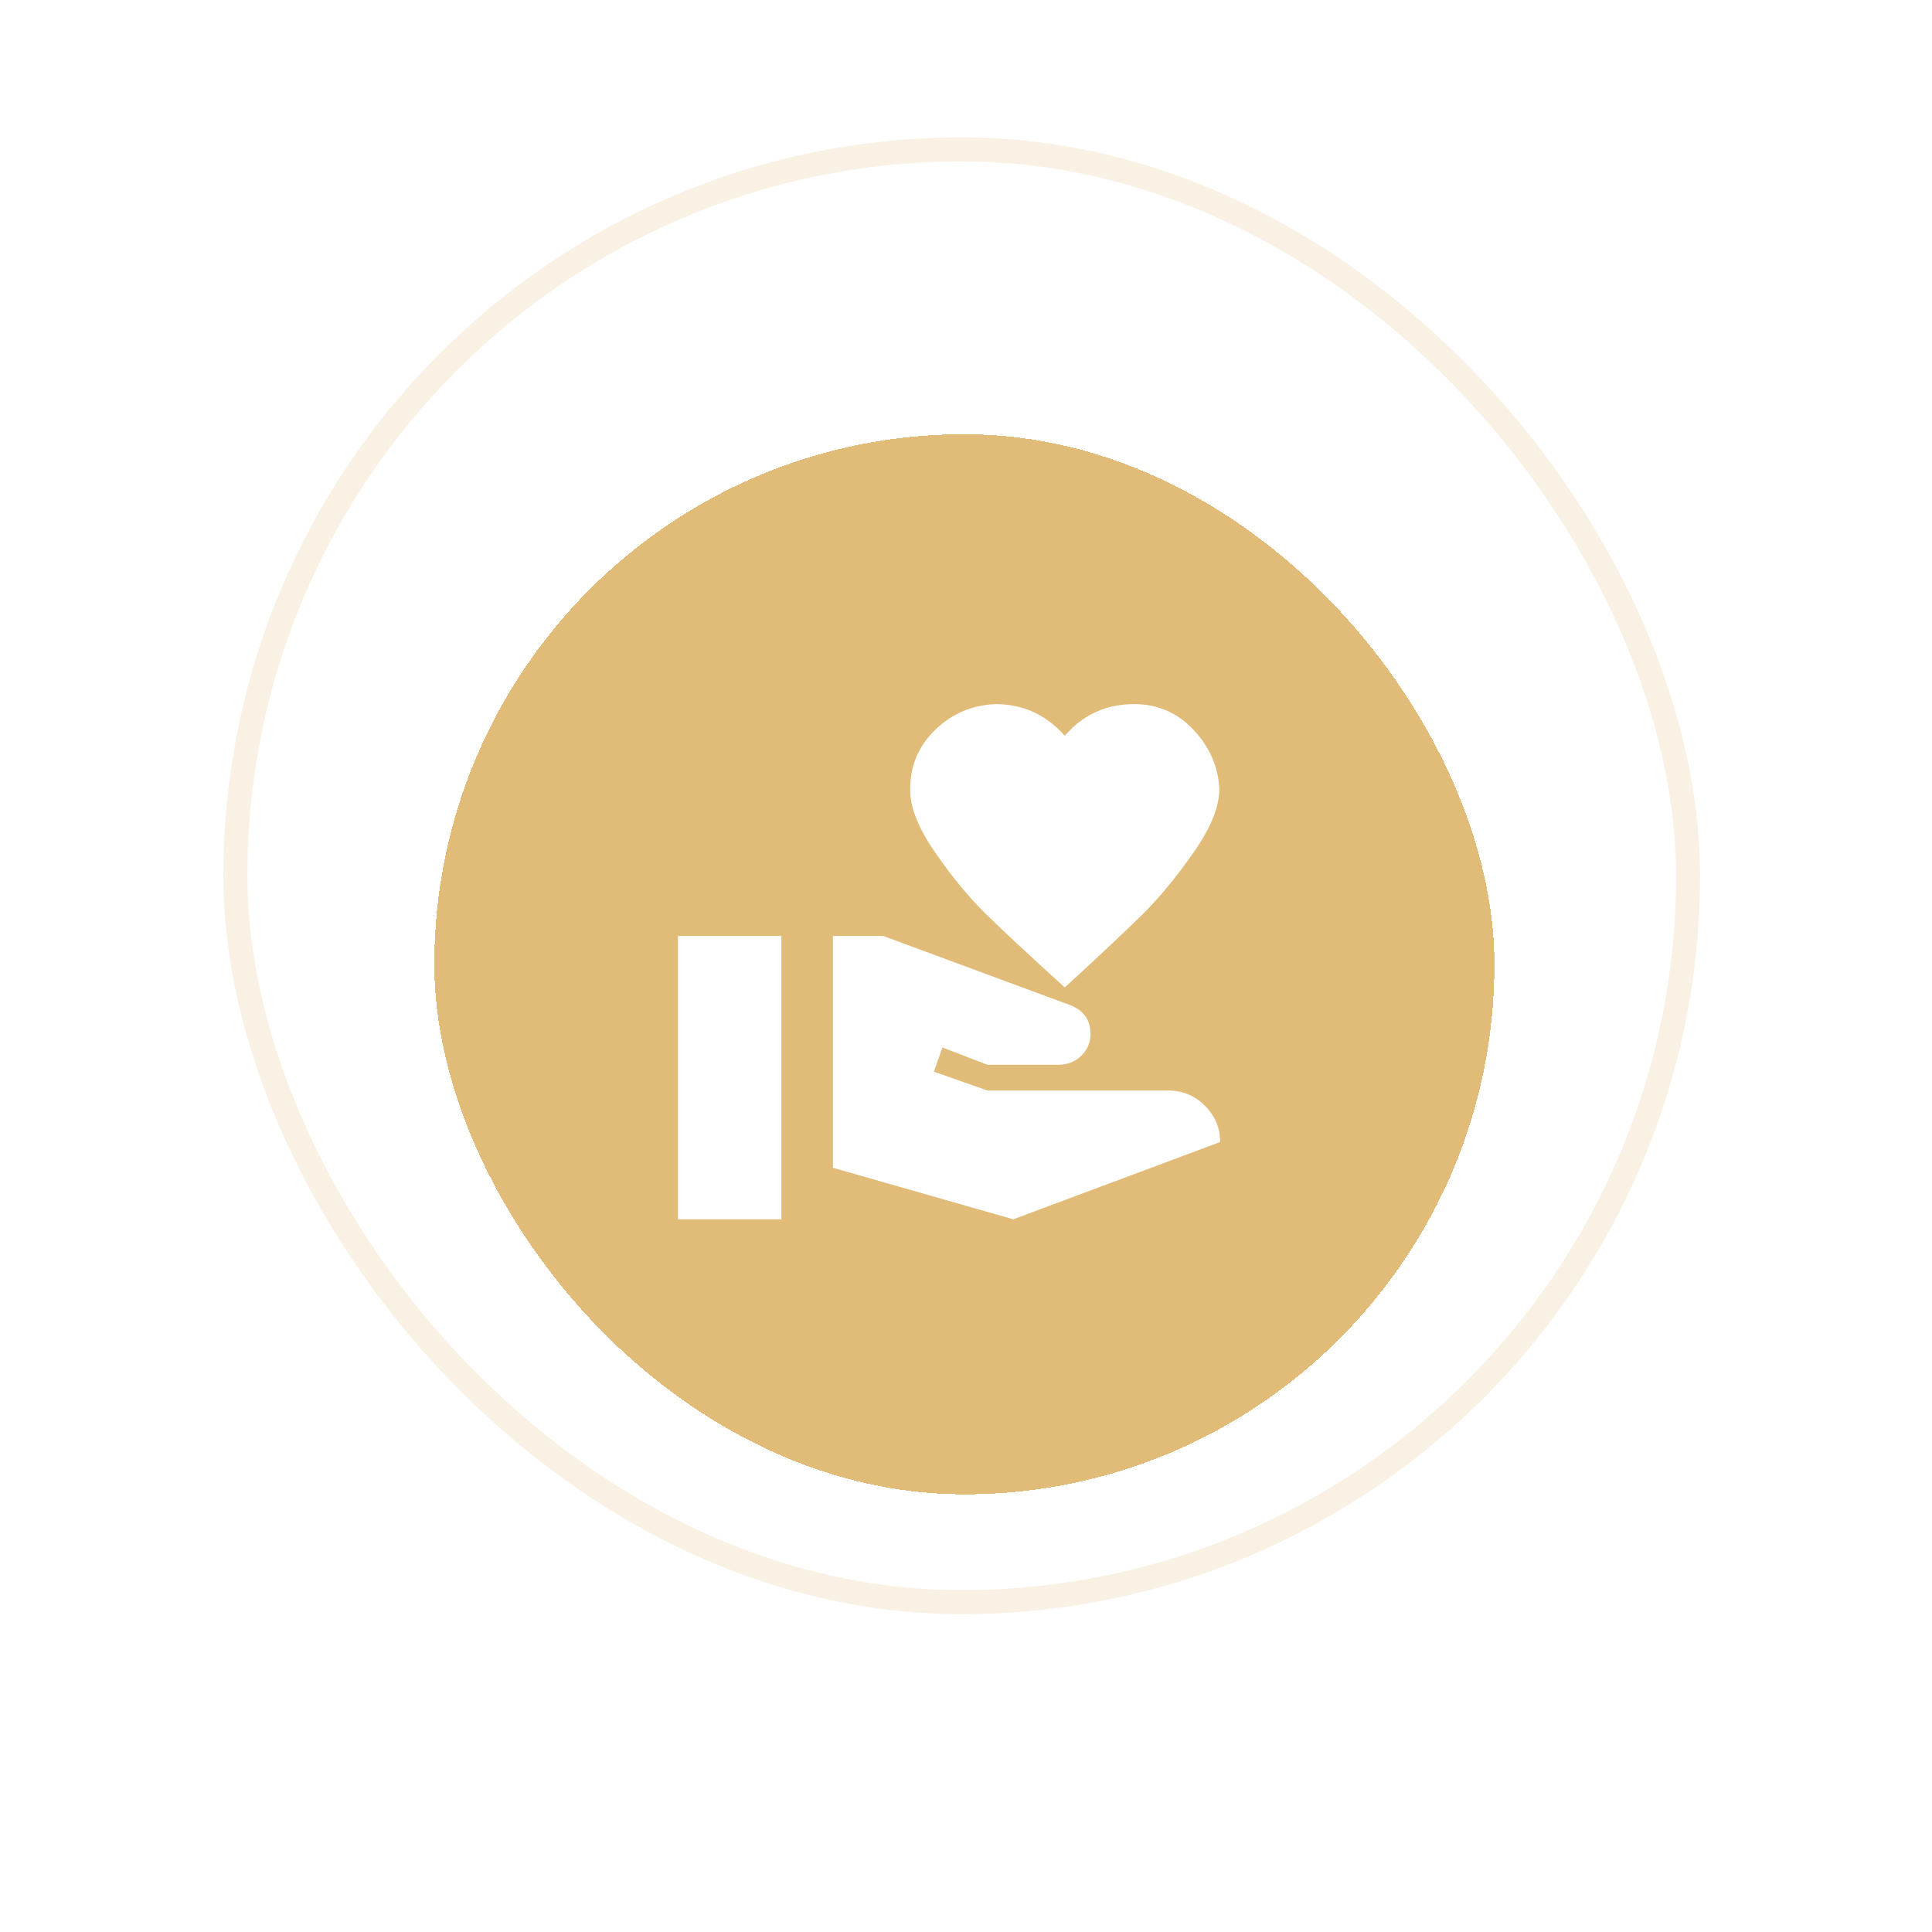
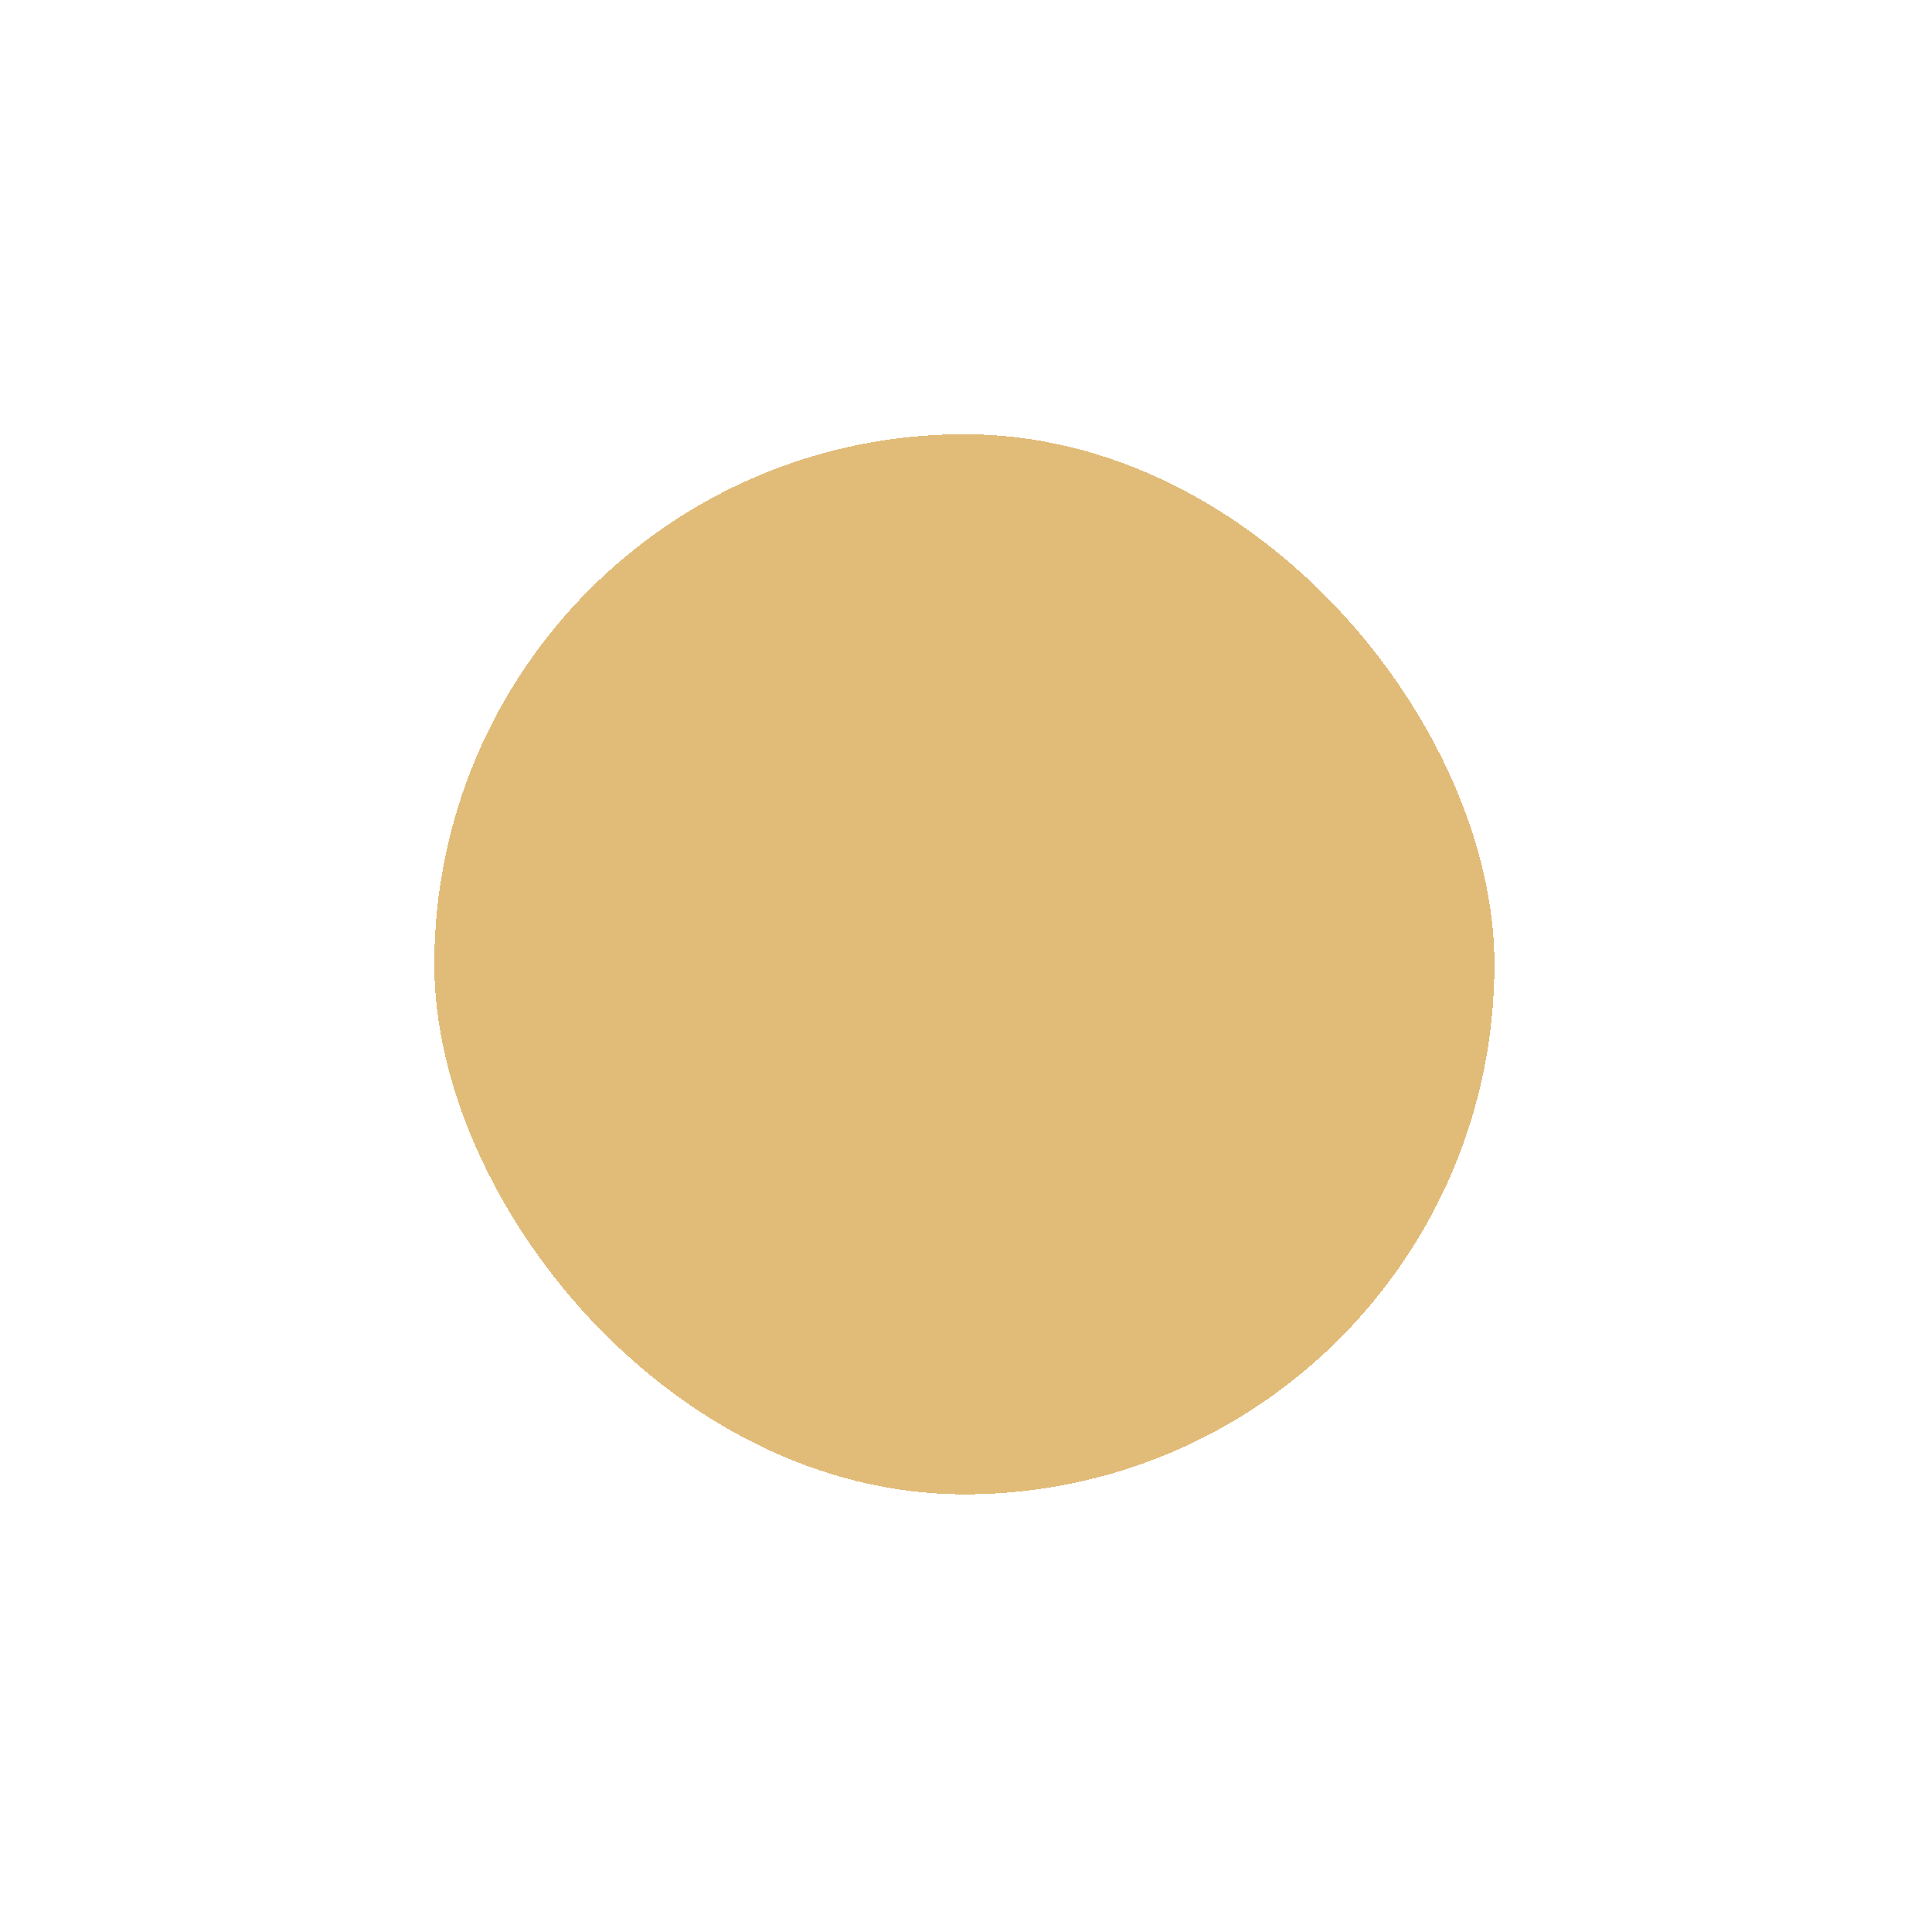
<svg xmlns="http://www.w3.org/2000/svg" width="225" height="225" viewBox="0 0 225 225" fill="none">
  <rect x="26.01" y="16" width="171.981" height="171.981" rx="85.991" fill="white" fill-opacity="0.3" />
-   <rect x="27.41" y="17.4" width="169.181" height="169.181" rx="84.591" stroke="#E1BC79" stroke-opacity="0.2" stroke-width="2.8" />
  <g filter="url(#filter0_d_801_2491)">
    <rect x="50.579" y="40.568" width="123.463" height="123.463" rx="61.731" fill="#E1BC79" shape-rendering="crispEdges" />
-     <path d="M136.001 117C137.721 117 139.171 117.6 140.351 118.8C141.531 120 142.111 121.4 142.091 123L118.001 132L97.001 126V99H102.851L124.661 107.07C126.221 107.69 127.001 108.81 127.001 110.43C127.001 111.37 126.661 112.19 125.981 112.89C125.301 113.59 124.441 113.96 123.401 114H115.001L109.751 111.99L108.761 114.81L115.001 117H136.001ZM124.001 75.69C126.121 73.23 128.821 72 132.101 72C134.821 72 137.121 73 139.001 75C140.881 77 141.881 79.3 142.001 81.9C142.001 83.96 141.001 86.42 139.001 89.28C137.001 92.14 135.031 94.53 133.091 96.45C131.151 98.37 128.121 101.22 124.001 105C119.841 101.22 116.781 98.37 114.821 96.45C112.861 94.53 110.891 92.14 108.911 89.28C106.931 86.42 105.961 83.96 106.001 81.9C106.001 79.18 106.971 76.88 108.911 75C110.851 73.12 113.191 72.12 115.931 72C119.131 72 121.821 73.23 124.001 75.69ZM78.953 99H91.001V132H78.953V99Z" fill="white" />
  </g>
  <defs>
    <filter id="filter0_d_801_2491" x="0.579" y="0.568" width="223.462" height="223.462" filterUnits="userSpaceOnUse" color-interpolation-filters="sRGB">
      <feFlood flood-opacity="0" result="BackgroundImageFix" />
      <feColorMatrix in="SourceAlpha" type="matrix" values="0 0 0 0 0 0 0 0 0 0 0 0 0 0 0 0 0 0 127 0" result="hardAlpha" />
      <feOffset dy="10" />
      <feGaussianBlur stdDeviation="25" />
      <feComposite in2="hardAlpha" operator="out" />
      <feColorMatrix type="matrix" values="0 0 0 0 0.882 0 0 0 0 0.737 0 0 0 0 0.475 0 0 0 1 0" />
      <feBlend mode="normal" in2="BackgroundImageFix" result="effect1_dropShadow_801_2491" />
      <feBlend mode="normal" in="SourceGraphic" in2="effect1_dropShadow_801_2491" result="shape" />
    </filter>
  </defs>
</svg>